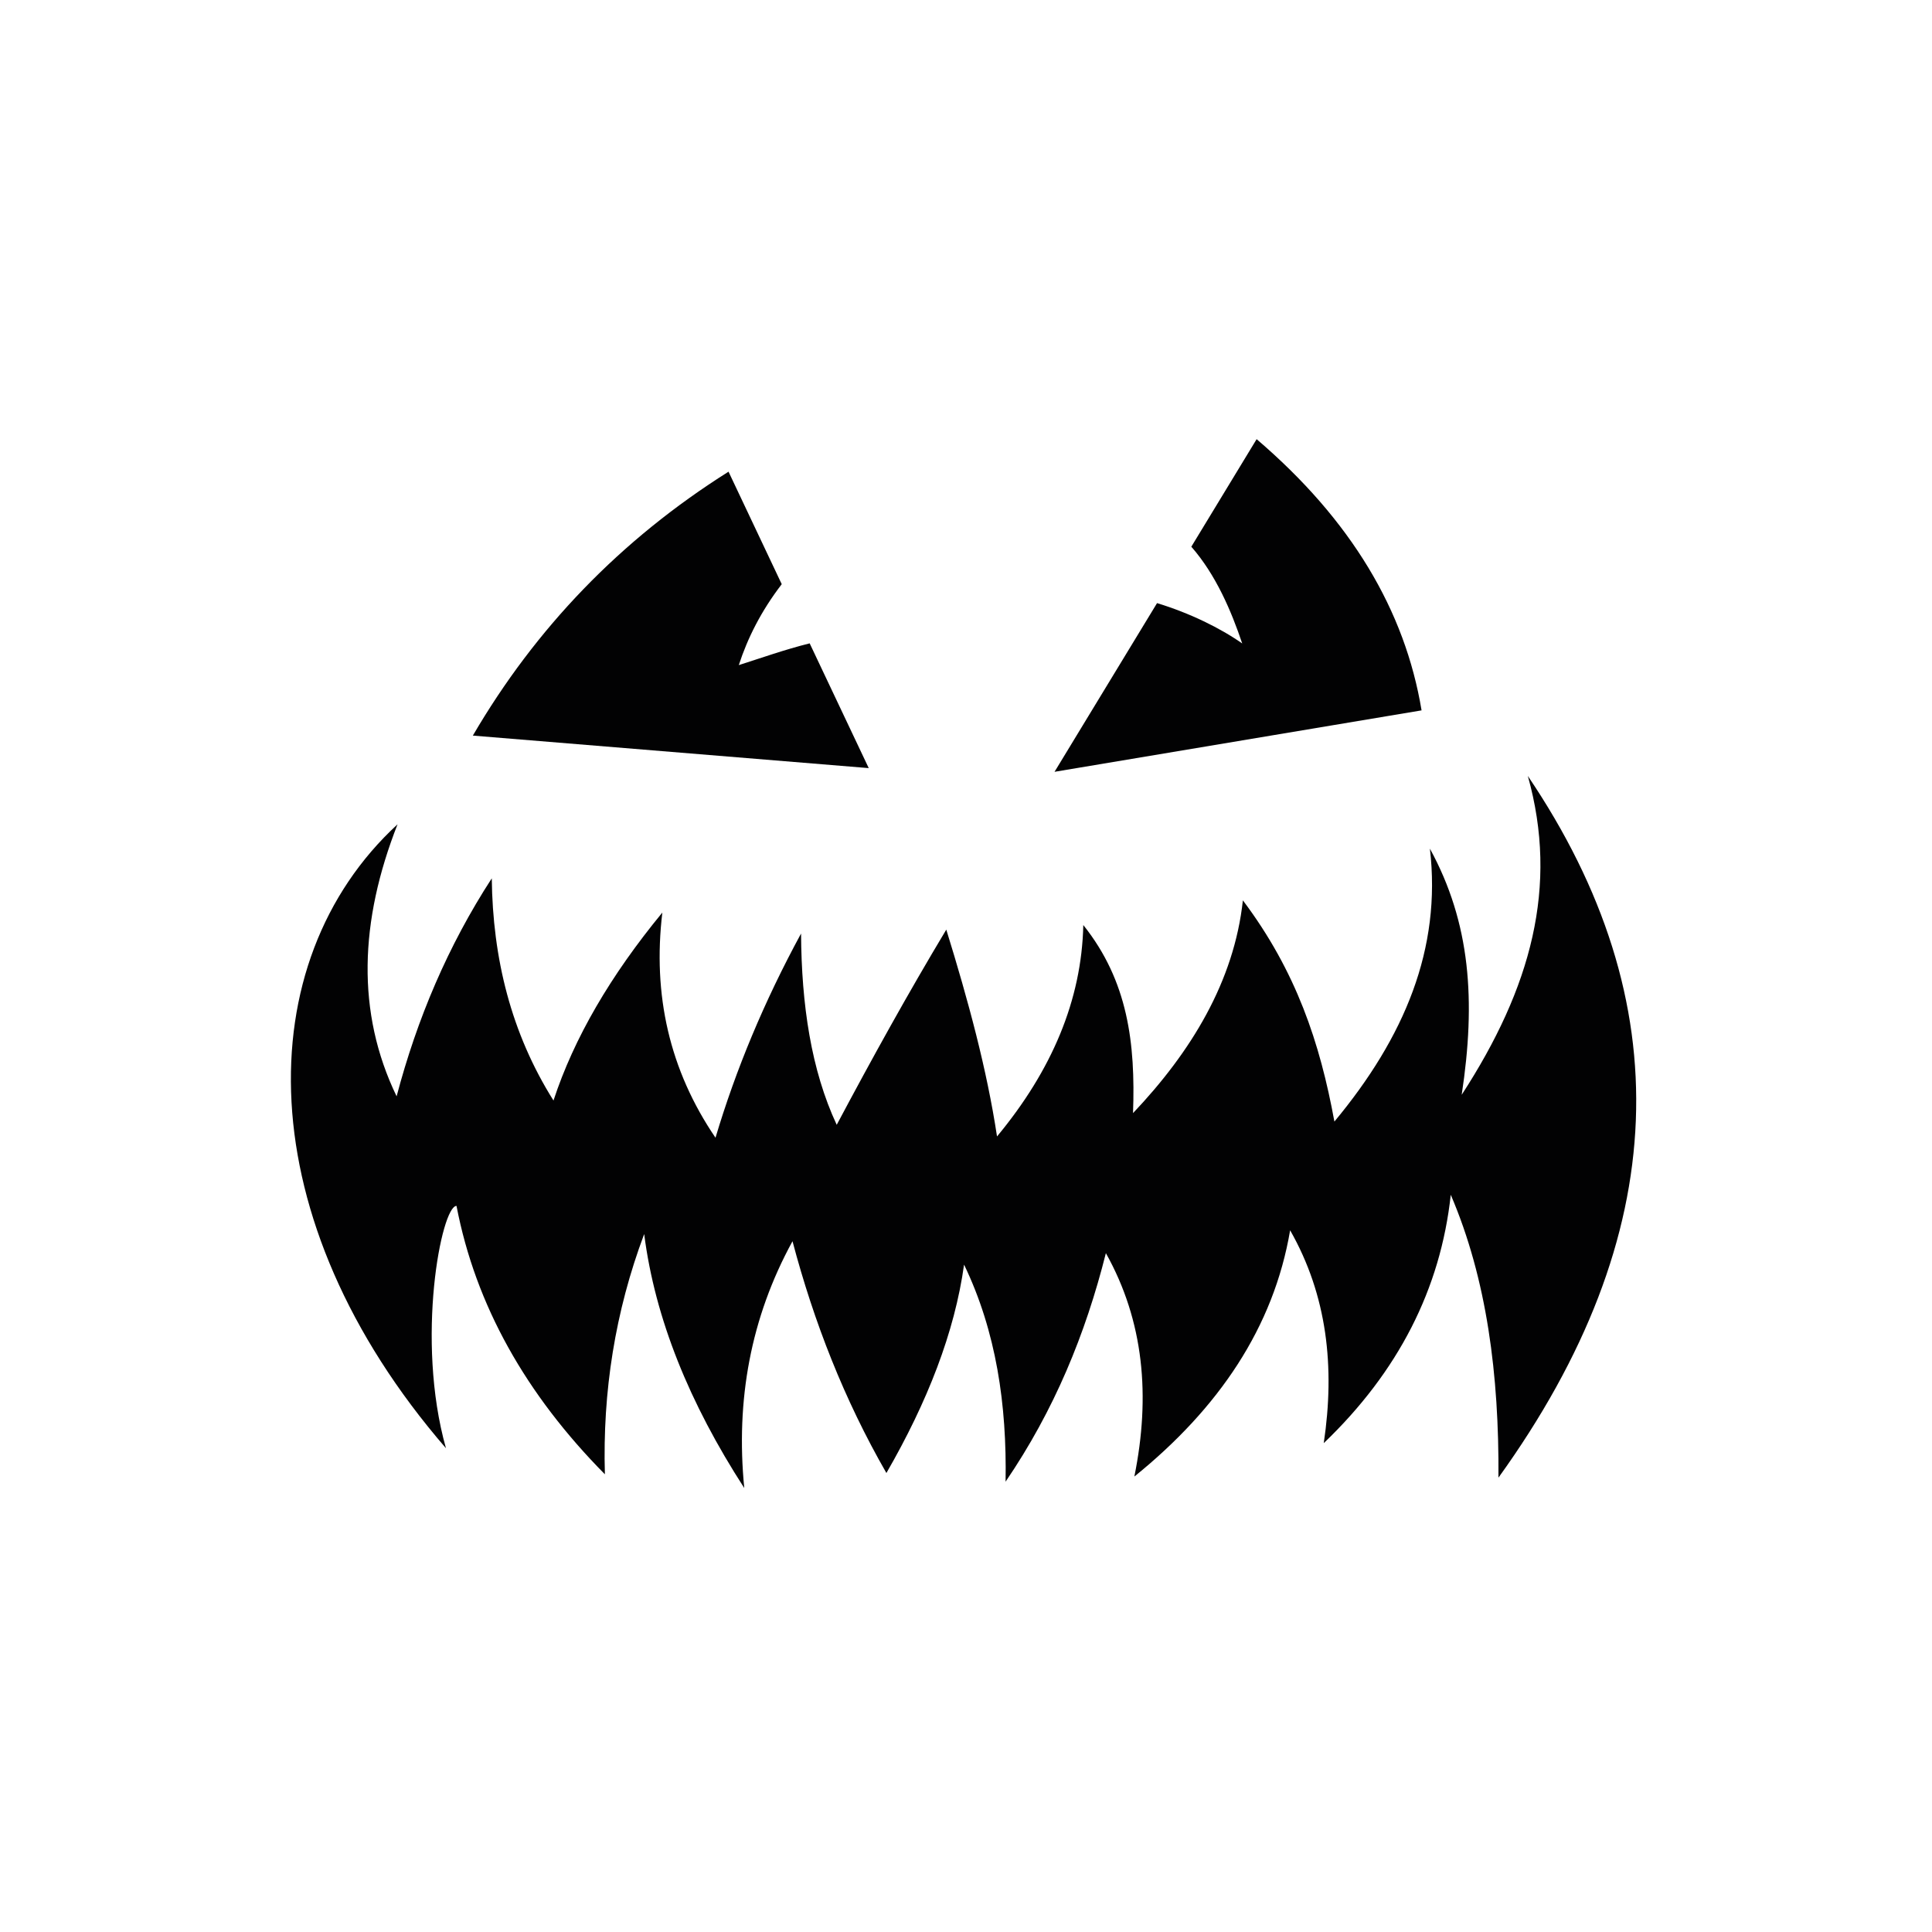
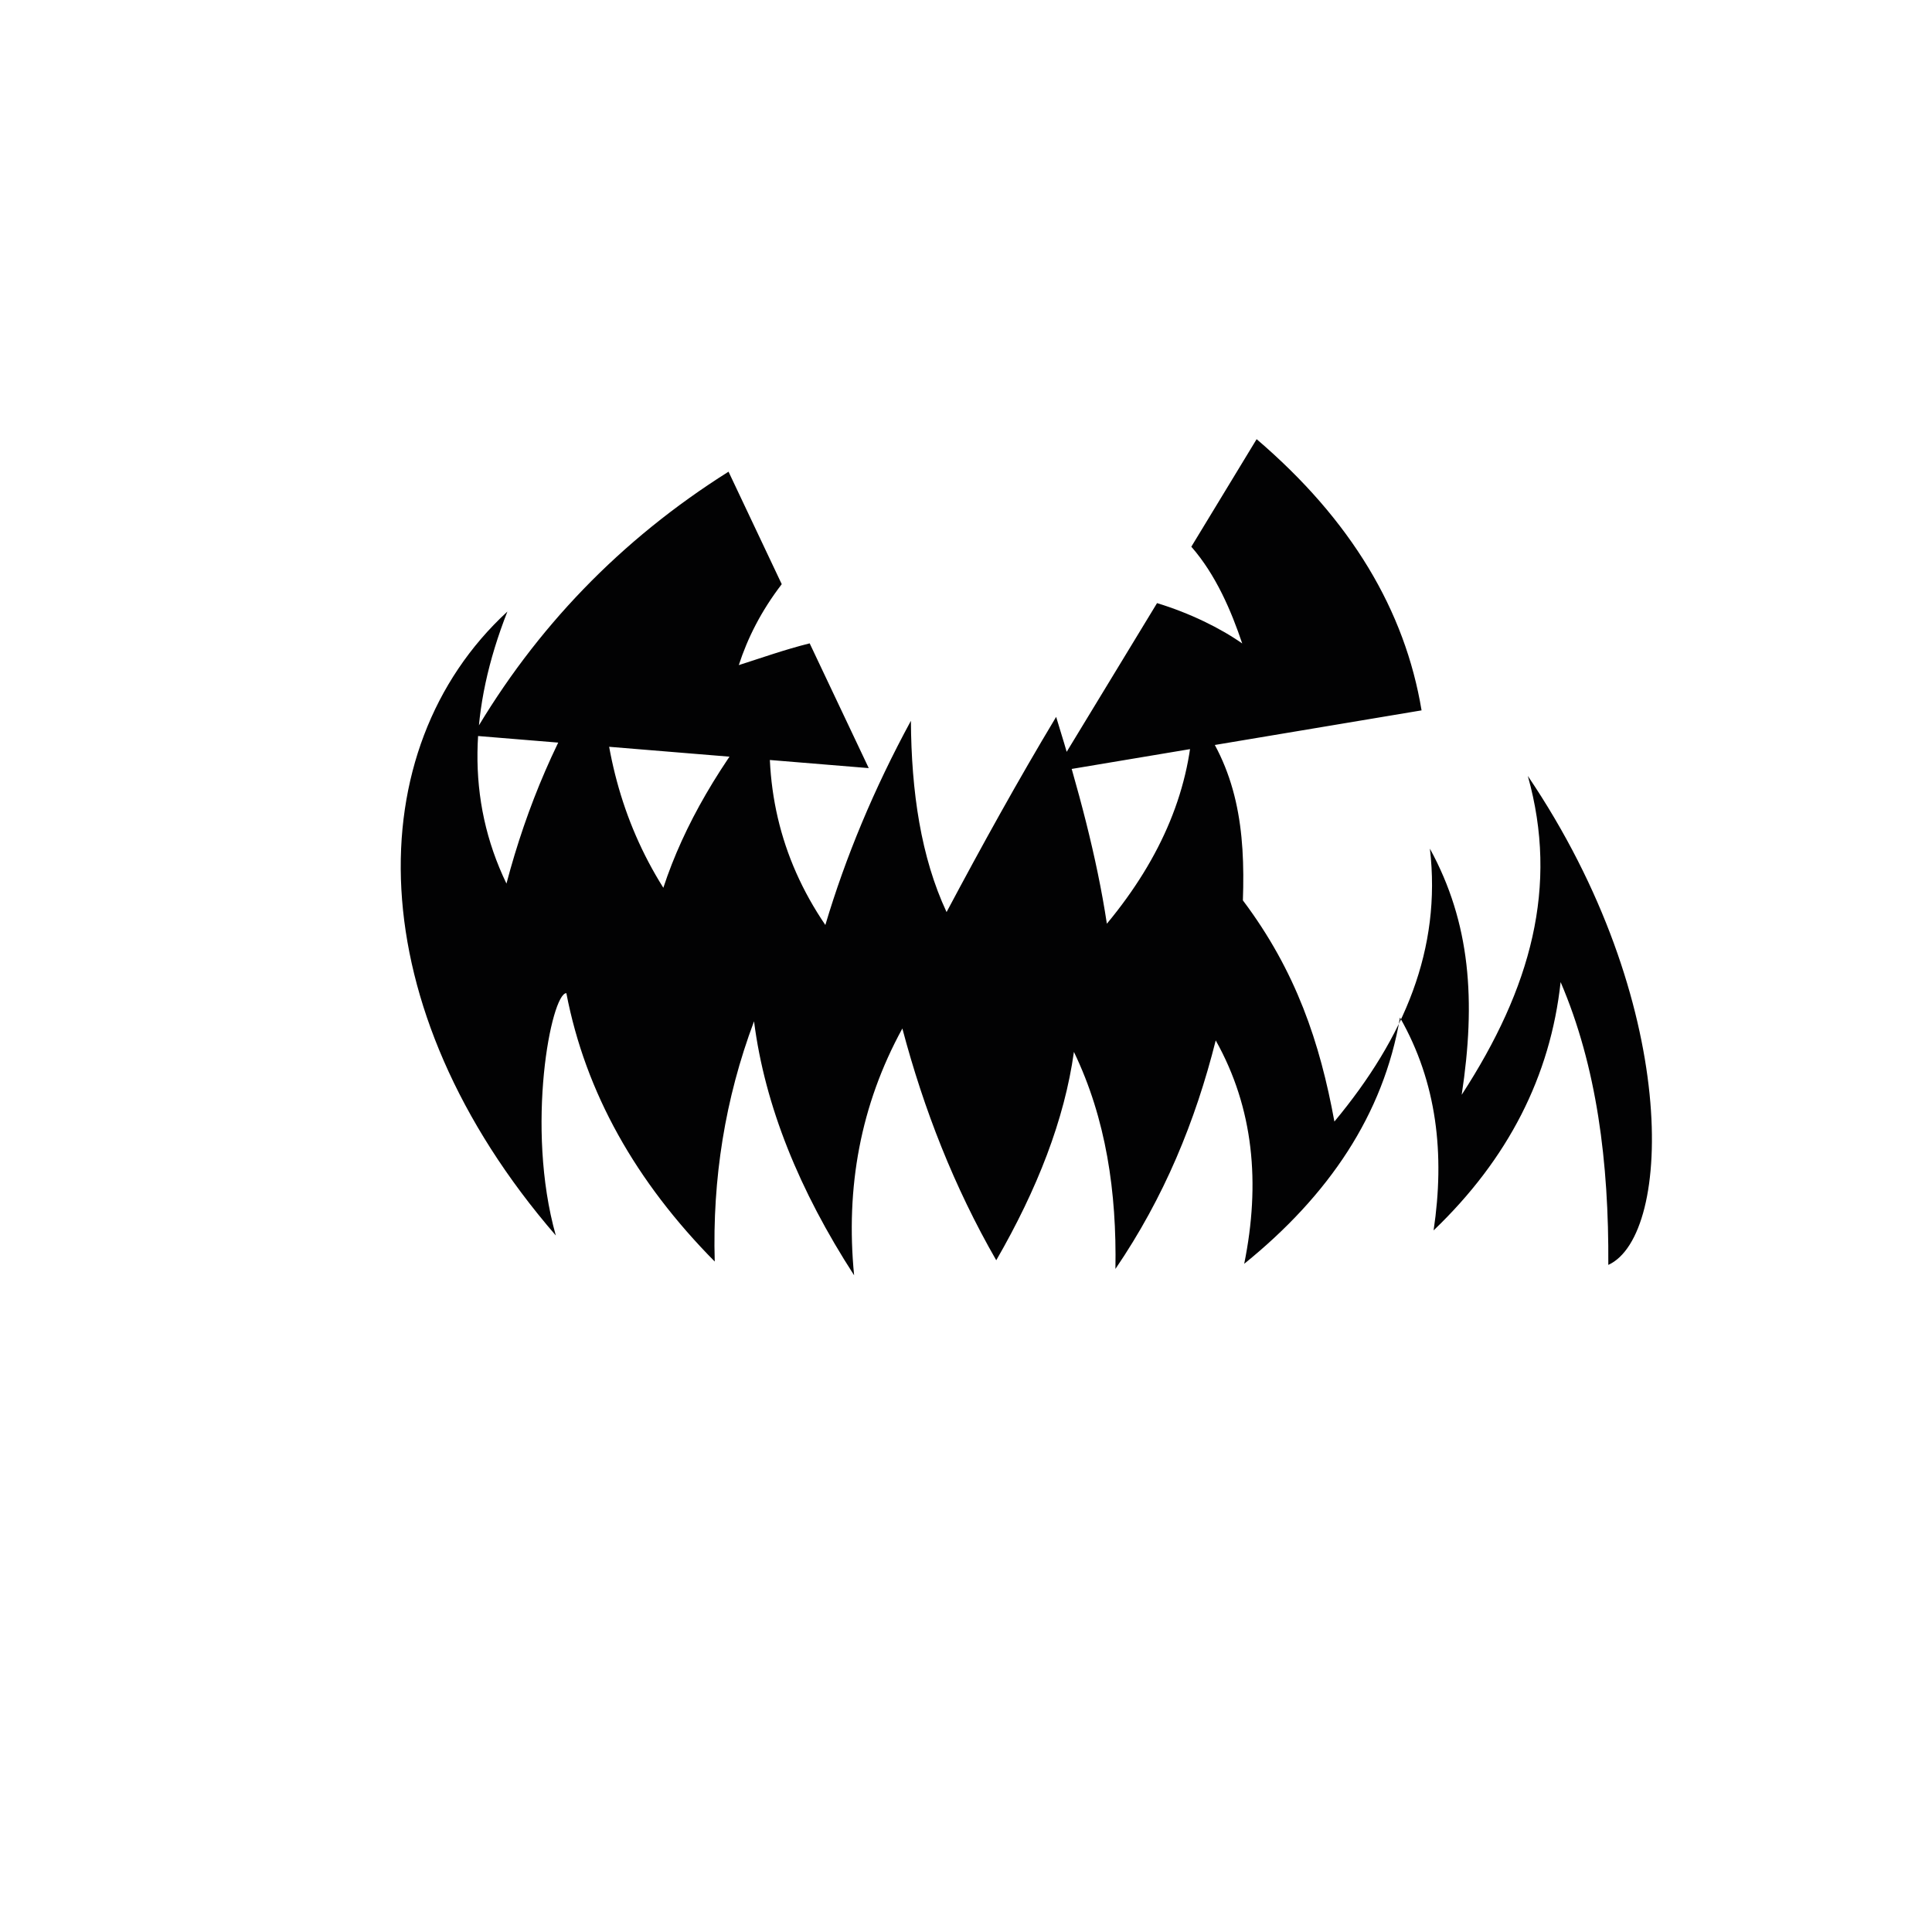
<svg xmlns="http://www.w3.org/2000/svg" version="1.1" id="Capa_1" x="0px" y="0px" viewBox="0 0 350 350" style="enable-background:new 0 0 350 350;" xml:space="preserve">
  <style type="text/css">
	.st0{fill:#020203;}
</style>
-   <path class="st0" d="M146.68,116.55c-4.59,1.15-8.72,2.63-12.84,3.94c1.59-4.89,4.03-9.77,7.78-14.66l-9.64-20.38  c-19.6,12.35-34.96,28.36-46.32,47.81l71.72,5.89L146.68,116.55z M227.65,79.56l-11.83,19.48c4.47,5.11,7.25,11.68,9.22,17.53  c-3.92-2.76-9.5-5.51-15.43-7.31l-18.57,30.56l66.49-11.13C254.53,110.6,244.76,94.18,227.65,79.56z M276.78,140.57  c5.62,20.02,0.58,38.43-11.98,57.76c2.59-17.05,1.6-31.13-5.76-44.59c2.12,18.14-4.6,34.16-17.3,49.44  c-2.61-14.26-6.93-27.24-16.58-40.07c-1.6,14.71-9.39,27.46-19.9,38.54c0.45-12.64-0.91-23.93-9.01-34.07  c-0.3,13.6-5.7,26.33-15.63,38.3c-1.83-12.12-5.2-24.58-9.19-37.47c-6.91,11.5-13.44,23.31-19.85,35.36  c-4.64-9.94-6.38-21.76-6.46-34.65c-6.71,12.35-11.83,24.68-15.5,36.99c-8.35-12.27-11.41-25.9-9.63-40.79  c-9.37,11.38-16.01,22.73-19.72,34.05c-7.69-12.23-11.01-25.76-11.18-40.25c-7.94,12.23-13.54,25.46-17.24,39.49  c-7.34-15.21-6.72-31.73,0.17-49.28c-27.11,24.97-27.03,71.64,8.77,113.03c-5.56-19.71-0.82-43.88,1.91-43.9  c3.46,18.01,12.59,34.17,26.88,48.62c-0.43-14.95,1.85-29.47,7.12-43.52c1.96,15.33,8.21,30.67,18.13,46.01  c-1.56-15.9,1.15-30.85,8.74-44.71c3.88,14.66,9.38,28.72,17.01,41.99c7.44-12.89,12.37-25.5,14.07-37.75  c5.84,12.13,7.76,25.41,7.52,39.32c8.83-12.96,14.49-26.76,18.17-41.4c6.89,12.3,8.11,25.91,5.16,40.47  c15.3-12.37,25.23-27.02,28.22-44.61c6.71,11.78,8.15,24.77,6.09,38.56c13.49-12.92,21.16-27.92,23.01-44.99  c6.55,15.26,8.76,32.67,8.64,51.24C303.09,223.8,304.42,181.45,276.78,140.57z" />
+   <path class="st0" d="M146.68,116.55c-4.59,1.15-8.72,2.63-12.84,3.94c1.59-4.89,4.03-9.77,7.78-14.66l-9.64-20.38  c-19.6,12.35-34.96,28.36-46.32,47.81l71.72,5.89L146.68,116.55z M227.65,79.56l-11.83,19.48c4.47,5.11,7.25,11.68,9.22,17.53  c-3.92-2.76-9.5-5.51-15.43-7.31l-18.57,30.56l66.49-11.13C254.53,110.6,244.76,94.18,227.65,79.56z M276.78,140.57  c5.62,20.02,0.58,38.43-11.98,57.76c2.59-17.05,1.6-31.13-5.76-44.59c2.12,18.14-4.6,34.16-17.3,49.44  c-2.61-14.26-6.93-27.24-16.58-40.07c0.45-12.64-0.91-23.93-9.01-34.07  c-0.3,13.6-5.7,26.33-15.63,38.3c-1.83-12.12-5.2-24.58-9.19-37.47c-6.91,11.5-13.44,23.31-19.85,35.36  c-4.64-9.94-6.38-21.76-6.46-34.65c-6.71,12.35-11.83,24.68-15.5,36.99c-8.35-12.27-11.41-25.9-9.63-40.79  c-9.37,11.38-16.01,22.73-19.72,34.05c-7.69-12.23-11.01-25.76-11.18-40.25c-7.94,12.23-13.54,25.46-17.24,39.49  c-7.34-15.21-6.72-31.73,0.17-49.28c-27.11,24.97-27.03,71.64,8.77,113.03c-5.56-19.71-0.82-43.88,1.91-43.9  c3.46,18.01,12.59,34.17,26.88,48.62c-0.43-14.95,1.85-29.47,7.12-43.52c1.96,15.33,8.21,30.67,18.13,46.01  c-1.56-15.9,1.15-30.85,8.74-44.71c3.88,14.66,9.38,28.72,17.01,41.99c7.44-12.89,12.37-25.5,14.07-37.75  c5.84,12.13,7.76,25.41,7.52,39.32c8.83-12.96,14.49-26.76,18.17-41.4c6.89,12.3,8.11,25.91,5.16,40.47  c15.3-12.37,25.23-27.02,28.22-44.61c6.71,11.78,8.15,24.77,6.09,38.56c13.49-12.92,21.16-27.92,23.01-44.99  c6.55,15.26,8.76,32.67,8.64,51.24C303.09,223.8,304.42,181.45,276.78,140.57z" />
</svg>